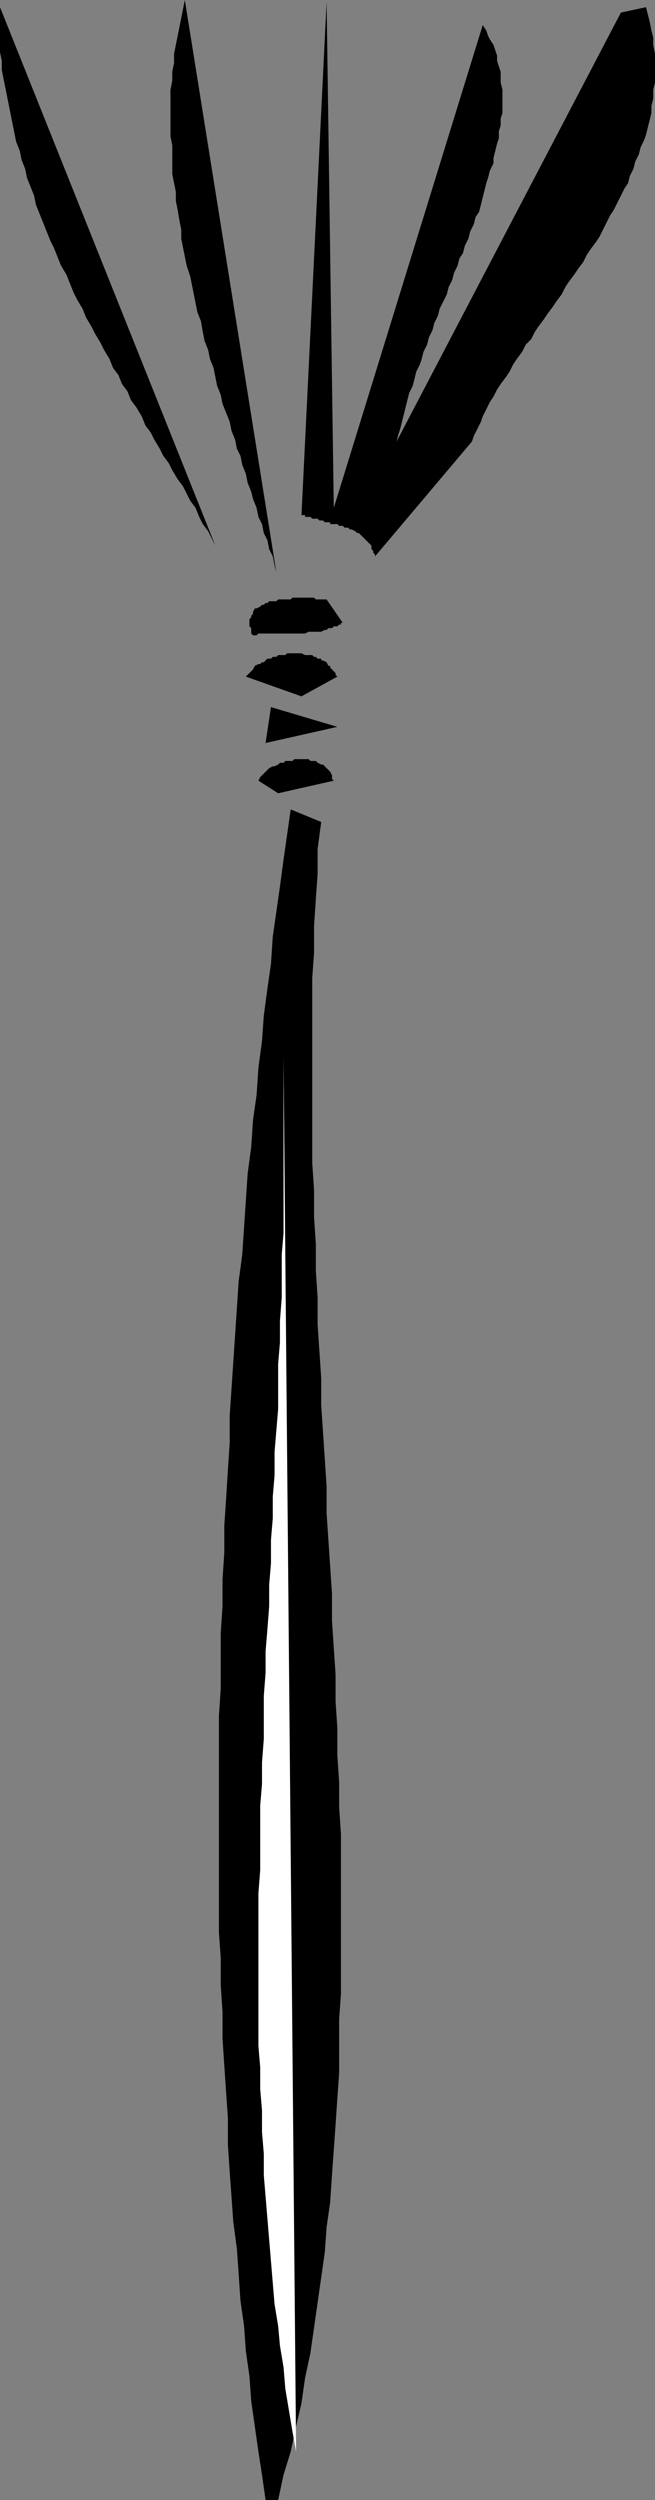
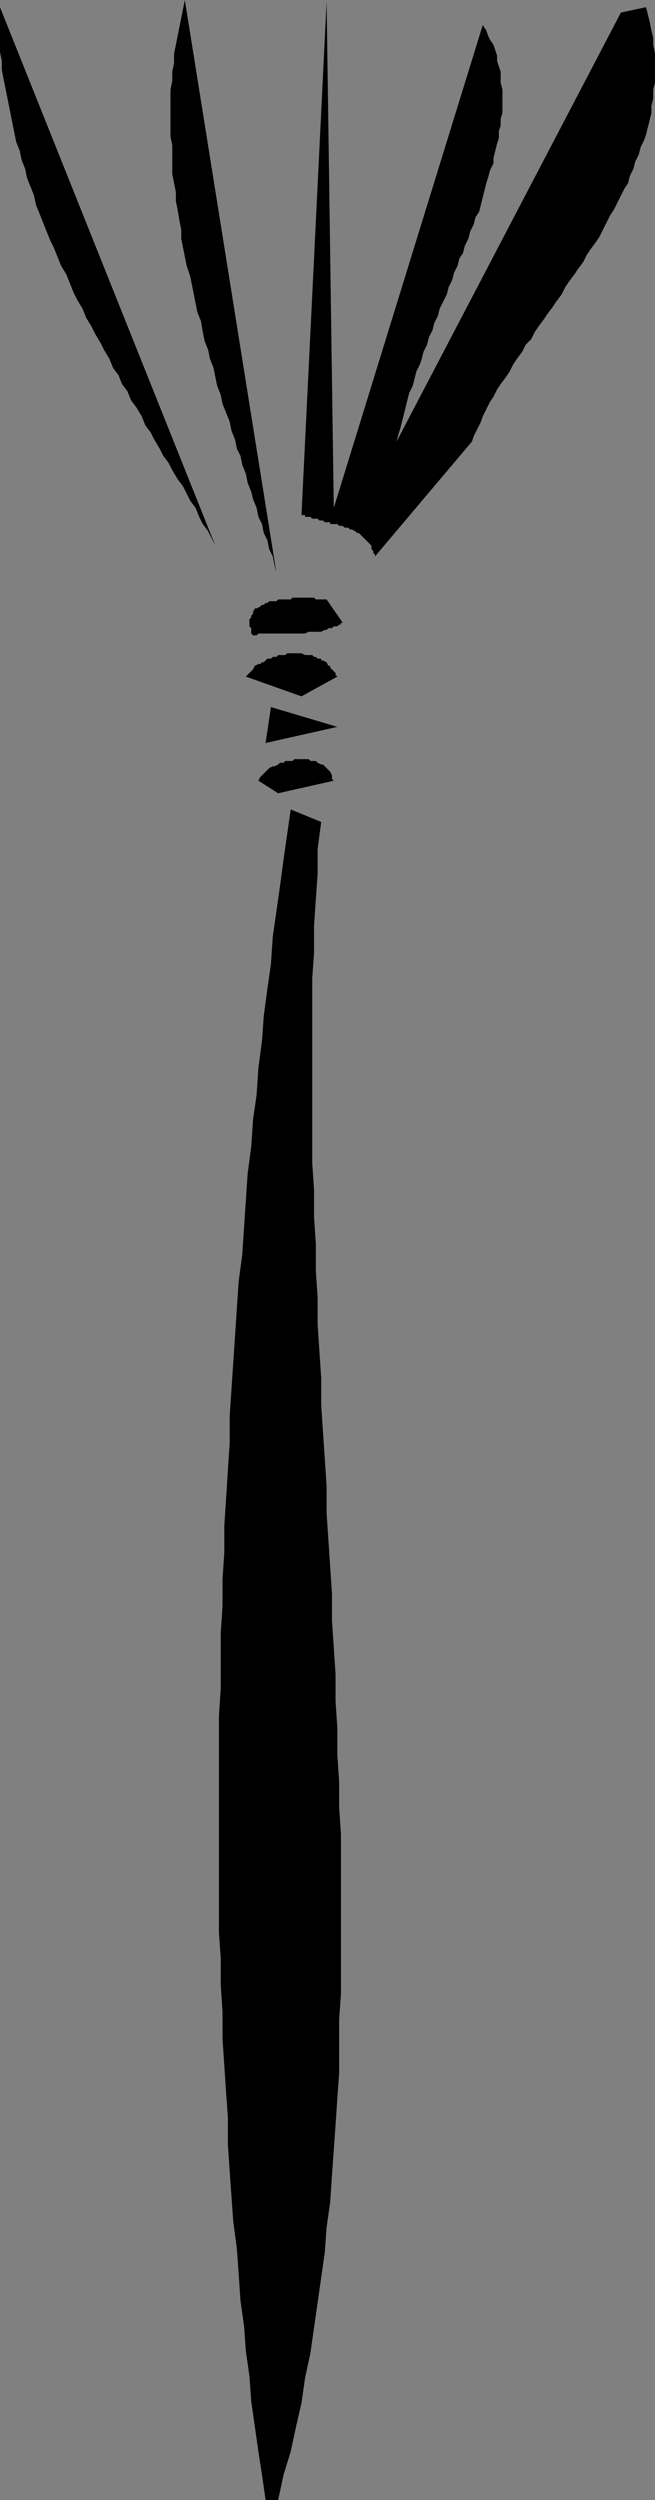
<svg xmlns="http://www.w3.org/2000/svg" width="365" height="1393" version="1.2">
  <rect width="100%" height="100%" fill="#808080" stroke="none" />
  <g fill="none" fill-rule="evenodd" stroke-linecap="square" stroke-linejoin="bevel" font-family="'Sans Serif'" font-size="12.5" font-weight="400">
    <path fill="#000" d="m148 1393-2-14-2-13-2-14-2-14-1-14-2-14-1-14-2-14-1-15-1-14-2-15-1-14-1-14-1-15v-15l-1-14-1-15-1-15v-15l-1-15v-15l-1-14V956l1-15v-31l1-15v-15l1-15v-15l1-15 1-16 1-15v-15l1-15 1-15 1-15 1-15 1-15 2-15 1-15 1-15 1-15 2-15 1-15 2-14 1-15 2-15 1-14 2-15 2-14 1-15 2-14 2-14 2-15 2-14 2-14 17 7-2 15v14l-1 14-1 15v15l-1 14v103l1 15v15l1 15v15l1 15v15l1 15 1 15v15l1 15 1 15 1 15v15l1 15 1 15 1 15v15l1 15 1 15v15l1 15v15l1 15v14l1 15v89l-1 14v30l-1 14-1 15-1 14-1 14-1 15-2 14-1 14-2 14-2 14-2 14-2 14-3 14-2 14-3 13-3 14-4 13-3 14h-7" />
-     <path fill="#fff" d="m165 1366-2-11-2-12-2-12-1-12-2-12-1-11-2-12-1-12-1-12-1-12-1-12-1-12-1-12v-12l-1-12v-12l-1-12v-12l-1-12v-85l1-13v-36l1-12v-12l1-13v-24l1-13v-12l1-12 1-13v-12l1-12v-13l1-12v-12l1-12v-13l1-12 1-12v-25l1-12v-12l1-13v-24l1-12v-98l7 777" />
    <path fill="#000" d="m155 442-11-7 1-2 1-1 1-1 1-1 1-1 1-1 2-1h1l2-1 1-1h2l1-1h4l1-1h8l1 1h3l1 1 2 1h1l1 1 1 1 1 1 1 1 1 2v2l1 1-31 7m-7-28 3-20 37 11-40 9m20-26-31-11 1-1 1-1 1-1 1-1 1-2 2-1h1l1-1h1l1-1 1-1h2l1-1h2l1-1h4l1-1h8l2 1h4l1 1h1l1 1h2v1h1l2 1 1 2h1v1l1 1 1 1 1 1v1l1 1-20 11m-27-34-1-1v-3l-1-1v-4l1-1v-1l1-1v-1l1-2h1l2-1 1-1h1l1-1h1l1-1h4l1-1h7l1-1h12l1 1h6l9 13h-1v1h-1l-1 1h-2l-1 1h-2l-1 1h-1l-2 1h-7l-2 1h-26l-1 1h-2m68-44v-1l-1-1v-1l-1-1v-2l-1-1-1-1-1-1-1-1-1-1-1-1-1-1h-1l-1-1-2-1h-1l-1-1h-2l-1-1h-2l-1-1h-4v-1h-3l-1-1h-2l-1-1h-3l-1-1h-3v-1h-2L182 1l4 282 83-269 2 3 1 3 1 2 2 3 1 3 1 3v3l1 3 1 3v6l1 4v13l-1 3v4l-1 3v4l-1 3-1 4-1 4v3l-2 4-1 4-1 3-1 4-1 4-1 4-1 4-2 3-1 4-2 4-1 4-2 4-1 4-2 3-1 4-2 4-1 4-2 4-1 4-2 4-2 4-1 4-2 4-1 4-2 4-1 4-2 4-1 4-1 3-2 4-1 4-1 4-2 4-1 4-1 4-1 4-1 4-1 4-1 3-1 4L346 7l14-3 1 4 1 4 1 5 1 4v4l1 5v16l-1 4v5l-1 4v4l-1 4-1 4-1 4-1 3-2 4-1 4-2 4-1 4-2 4-1 4-2 3-2 4-2 4-2 4-2 3-2 4-2 4-2 4-2 3-3 4-2 3-2 4-3 4-2 3-3 4-2 3-2 4-3 4-2 3-3 4-2 3-3 4-2 3-2 4-3 3-2 4-3 4-2 3-2 4-2 3-3 4-2 3-2 4-2 3-2 4-2 4-1 3-2 4-2 4-1 3-54 64m-89-6-2-4-2-4-3-4-2-4-2-5-3-4-2-4-2-4-3-4-3-5-2-4-3-4-2-4-3-5-2-4-3-4-2-5-3-5-3-4-2-5-3-4-2-5-3-4-2-5-3-5-2-4-3-5-2-4-3-5-2-5-3-5-2-4-2-5-2-5-3-5-2-5-2-5-2-4-2-5-2-5-2-5-2-5-1-5-2-5-2-5-1-5-2-5-1-5-2-5-1-5-1-5-1-5-1-5-1-5-1-5-1-5-1-5v-5l-1-5V4l120 300m34 15-1-4-1-5-2-4-1-5-2-4-1-5-2-4-1-5-2-5-1-4-2-5-1-5-2-5-1-5-2-4-1-5-2-5-1-5-2-5-2-5-1-5-2-5-1-5-1-5-2-5-1-5-2-5-1-5-1-6-2-5-1-5-1-5-1-5-1-5-2-6-1-5-1-5-1-5v-5l-1-5-1-6-1-5v-5l-1-5-1-5V81l-1-5V50l1-5v-5l1-5v-5l1-5 1-5 1-5 1-5 1-5 1-5 51 319" />
  </g>
</svg>